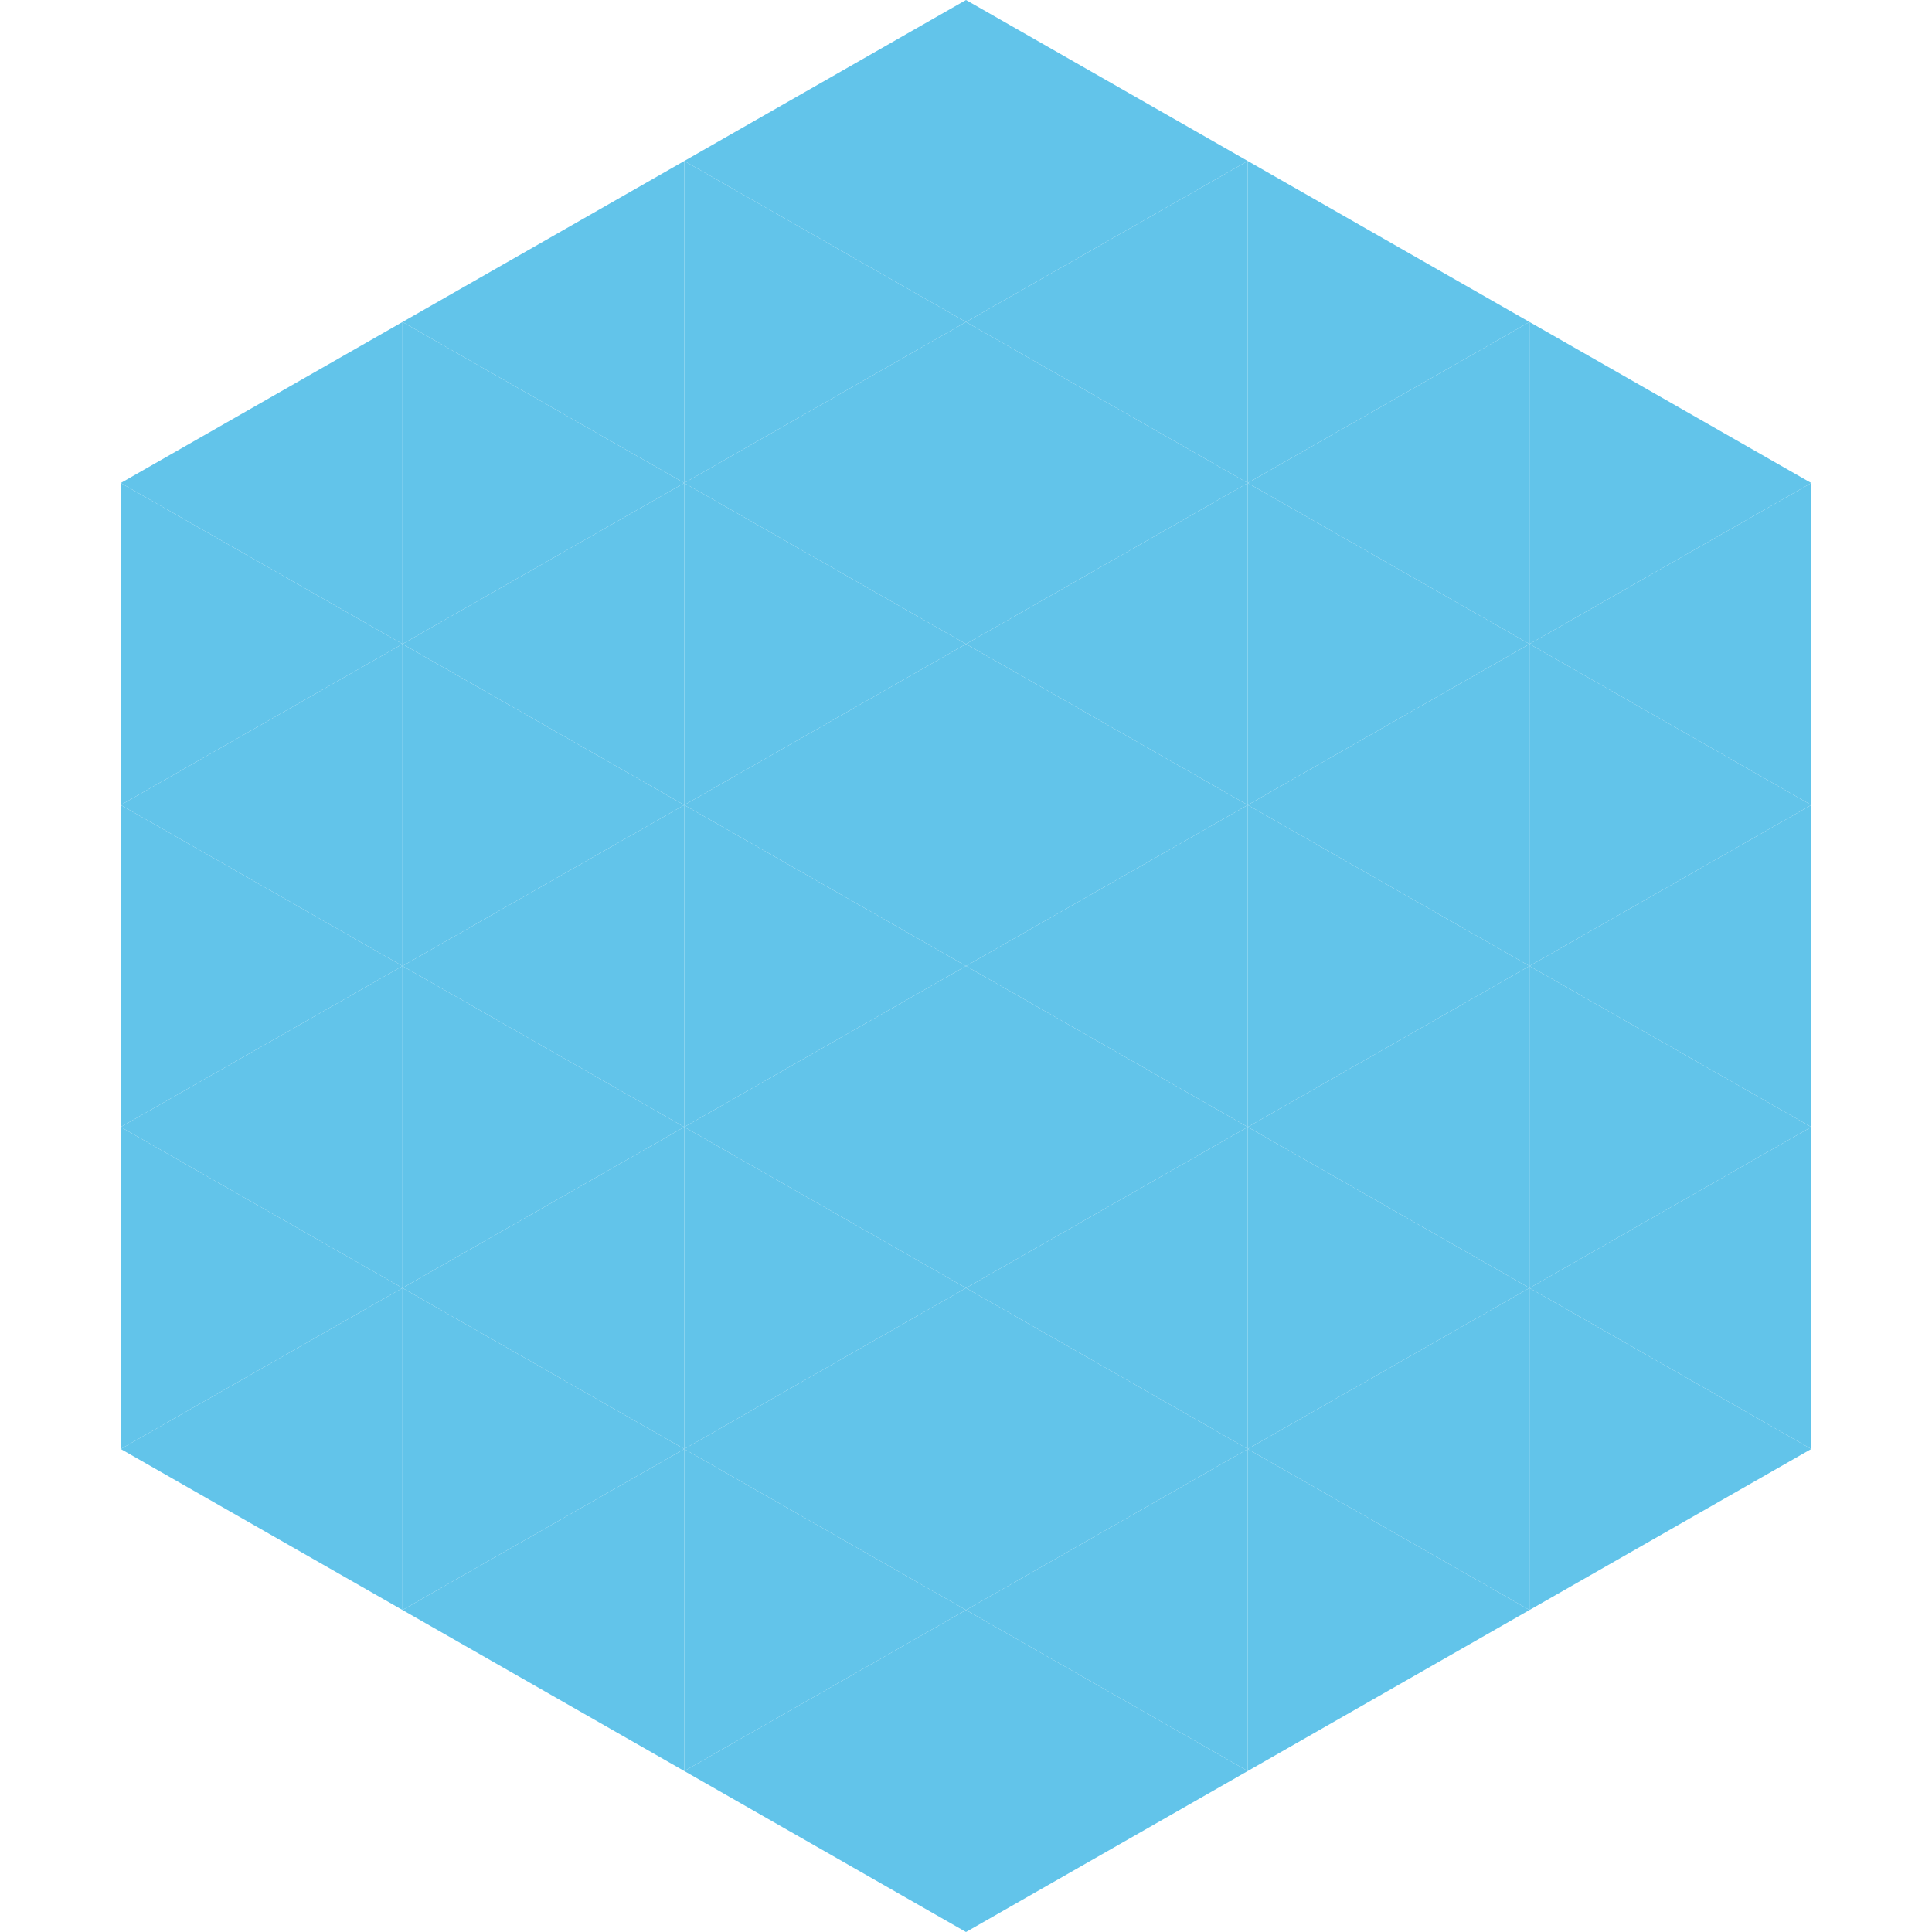
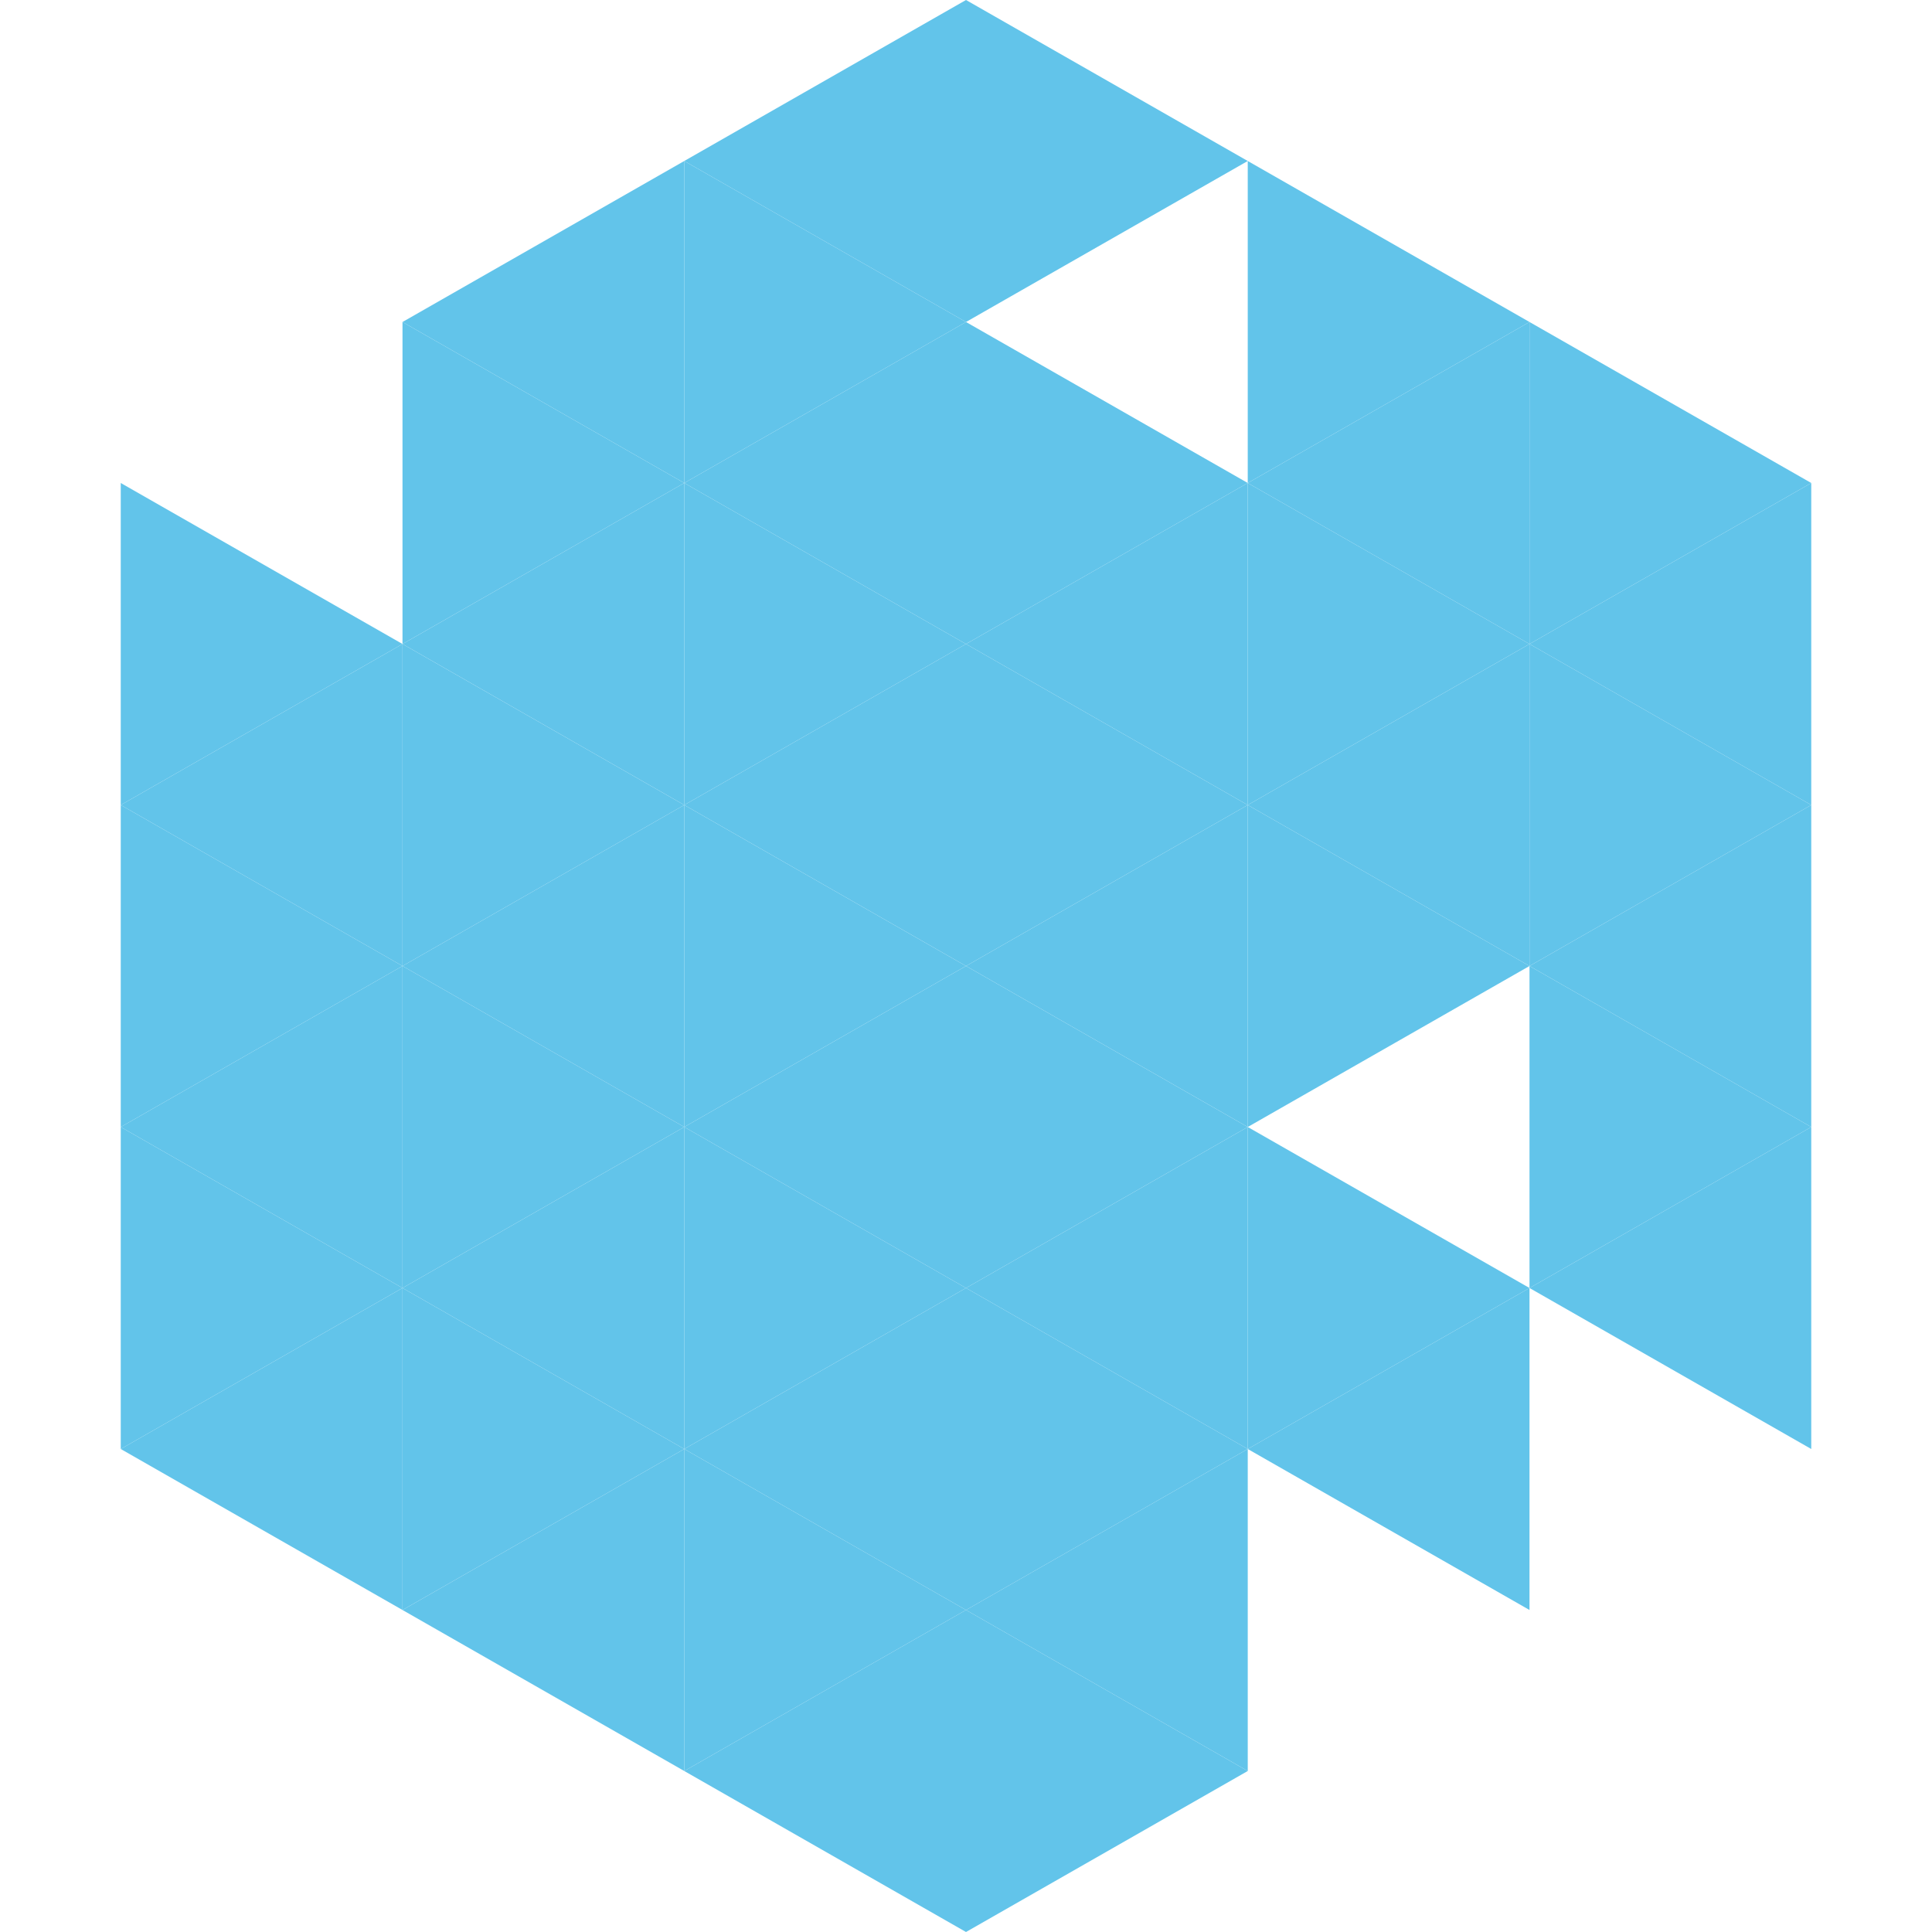
<svg xmlns="http://www.w3.org/2000/svg" width="240" height="240">
-   <polygon points="50,40 15,60 50,80" style="fill:rgb(98,196,234)" />
  <polygon points="190,40 225,60 190,80" style="fill:rgb(98,196,234)" />
  <polygon points="15,60 50,80 15,100" style="fill:rgb(98,196,234)" />
  <polygon points="225,60 190,80 225,100" style="fill:rgb(98,196,234)" />
  <polygon points="50,80 15,100 50,120" style="fill:rgb(98,196,234)" />
  <polygon points="190,80 225,100 190,120" style="fill:rgb(98,196,234)" />
  <polygon points="15,100 50,120 15,140" style="fill:rgb(98,196,234)" />
  <polygon points="225,100 190,120 225,140" style="fill:rgb(98,196,234)" />
  <polygon points="50,120 15,140 50,160" style="fill:rgb(98,196,234)" />
  <polygon points="190,120 225,140 190,160" style="fill:rgb(98,196,234)" />
  <polygon points="15,140 50,160 15,180" style="fill:rgb(98,196,234)" />
  <polygon points="225,140 190,160 225,180" style="fill:rgb(98,196,234)" />
  <polygon points="50,160 15,180 50,200" style="fill:rgb(98,196,234)" />
-   <polygon points="190,160 225,180 190,200" style="fill:rgb(98,196,234)" />
  <polygon points="15,180 50,200 15,220" style="fill:rgb(255,255,255); fill-opacity:0" />
  <polygon points="225,180 190,200 225,220" style="fill:rgb(255,255,255); fill-opacity:0" />
  <polygon points="50,0 85,20 50,40" style="fill:rgb(255,255,255); fill-opacity:0" />
  <polygon points="190,0 155,20 190,40" style="fill:rgb(255,255,255); fill-opacity:0" />
  <polygon points="85,20 50,40 85,60" style="fill:rgb(98,196,234)" />
  <polygon points="155,20 190,40 155,60" style="fill:rgb(98,196,234)" />
  <polygon points="50,40 85,60 50,80" style="fill:rgb(98,196,234)" />
  <polygon points="190,40 155,60 190,80" style="fill:rgb(98,196,234)" />
  <polygon points="85,60 50,80 85,100" style="fill:rgb(98,196,234)" />
  <polygon points="155,60 190,80 155,100" style="fill:rgb(98,196,234)" />
  <polygon points="50,80 85,100 50,120" style="fill:rgb(98,196,234)" />
  <polygon points="190,80 155,100 190,120" style="fill:rgb(98,196,234)" />
  <polygon points="85,100 50,120 85,140" style="fill:rgb(98,196,234)" />
  <polygon points="155,100 190,120 155,140" style="fill:rgb(98,196,234)" />
  <polygon points="50,120 85,140 50,160" style="fill:rgb(98,196,234)" />
-   <polygon points="190,120 155,140 190,160" style="fill:rgb(98,196,234)" />
  <polygon points="85,140 50,160 85,180" style="fill:rgb(98,196,234)" />
  <polygon points="155,140 190,160 155,180" style="fill:rgb(98,196,234)" />
  <polygon points="50,160 85,180 50,200" style="fill:rgb(98,196,234)" />
  <polygon points="190,160 155,180 190,200" style="fill:rgb(98,196,234)" />
  <polygon points="85,180 50,200 85,220" style="fill:rgb(98,196,234)" />
-   <polygon points="155,180 190,200 155,220" style="fill:rgb(98,196,234)" />
  <polygon points="120,0 85,20 120,40" style="fill:rgb(98,196,234)" />
  <polygon points="120,0 155,20 120,40" style="fill:rgb(98,196,234)" />
  <polygon points="85,20 120,40 85,60" style="fill:rgb(98,196,234)" />
-   <polygon points="155,20 120,40 155,60" style="fill:rgb(98,196,234)" />
  <polygon points="120,40 85,60 120,80" style="fill:rgb(98,196,234)" />
  <polygon points="120,40 155,60 120,80" style="fill:rgb(98,196,234)" />
  <polygon points="85,60 120,80 85,100" style="fill:rgb(98,196,234)" />
  <polygon points="155,60 120,80 155,100" style="fill:rgb(98,196,234)" />
  <polygon points="120,80 85,100 120,120" style="fill:rgb(98,196,234)" />
  <polygon points="120,80 155,100 120,120" style="fill:rgb(98,196,234)" />
  <polygon points="85,100 120,120 85,140" style="fill:rgb(98,196,234)" />
  <polygon points="155,100 120,120 155,140" style="fill:rgb(98,196,234)" />
  <polygon points="120,120 85,140 120,160" style="fill:rgb(98,196,234)" />
  <polygon points="120,120 155,140 120,160" style="fill:rgb(98,196,234)" />
  <polygon points="85,140 120,160 85,180" style="fill:rgb(98,196,234)" />
  <polygon points="155,140 120,160 155,180" style="fill:rgb(98,196,234)" />
  <polygon points="120,160 85,180 120,200" style="fill:rgb(98,196,234)" />
  <polygon points="120,160 155,180 120,200" style="fill:rgb(98,196,234)" />
  <polygon points="85,180 120,200 85,220" style="fill:rgb(98,196,234)" />
  <polygon points="155,180 120,200 155,220" style="fill:rgb(98,196,234)" />
  <polygon points="120,200 85,220 120,240" style="fill:rgb(98,196,234)" />
  <polygon points="120,200 155,220 120,240" style="fill:rgb(98,196,234)" />
  <polygon points="85,220 120,240 85,260" style="fill:rgb(255,255,255); fill-opacity:0" />
  <polygon points="155,220 120,240 155,260" style="fill:rgb(255,255,255); fill-opacity:0" />
</svg>